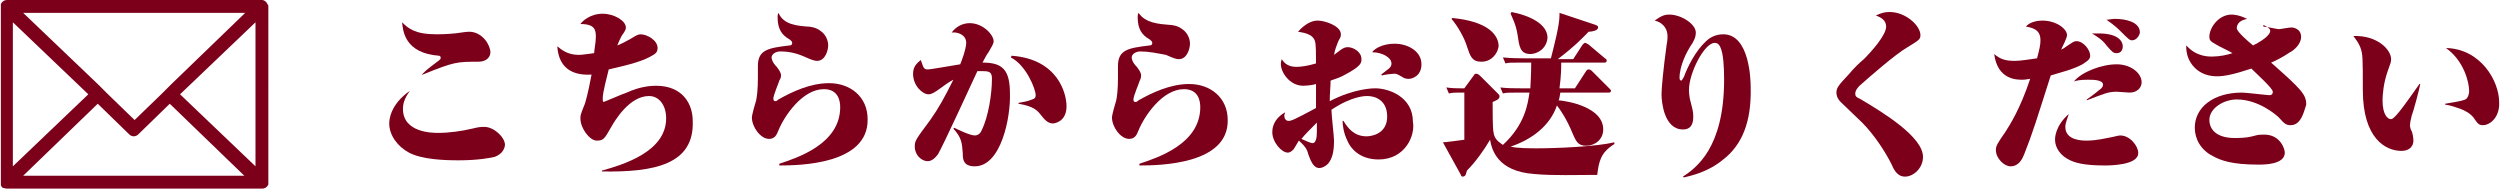
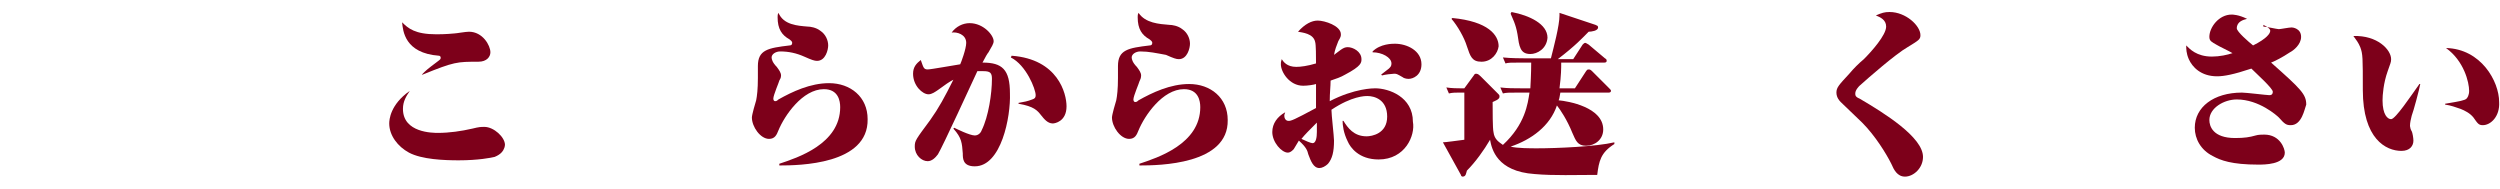
<svg xmlns="http://www.w3.org/2000/svg" version="1.1" id="レイヤー_1" x="0px" y="0px" width="291.6px" height="22px" viewBox="0 0 291.6 22" style="enable-background:new 0 0 291.6 22;" xml:space="preserve">
  <style type="text/css">
	.st0{fill:#7D001A;}
</style>
  <g>
    <g>
      <path class="st0" d="M57.7,18.3c-0.4,0.1-1.9,0.4-4.2,0.4c-1.7,0-4.3-0.1-5.8-0.9c-1.3-0.7-2.3-2-2.3-3.4c0-0.4,0.1-2.2,2.4-3.8    c-0.4,0.6-0.8,1.2-0.8,2.1c0,2.8,3.5,2.8,4.1,2.8c1.3,0,2.7-0.2,4-0.5c0.8-0.2,1-0.2,1.4-0.2c1.1,0,2.4,1.2,2.4,2.1    C58.8,17.9,57.9,18.2,57.7,18.3z M55.8,7.2c-2.5,0-2.8,0-6.5,1.5l-0.1,0c0.5-0.5,0.6-0.6,1.8-1.5c0.4-0.3,0.4-0.3,0.4-0.5    c0-0.1-0.1-0.2-0.2-0.2c-4-0.3-4.2-2.9-4.3-3.9C47.6,3.3,48.4,4,50.9,4C51.1,4,52,4,53,3.9c0.2,0,1.3-0.2,1.7-0.2    c1.6,0,2.5,1.6,2.5,2.4C57.2,6.6,56.8,7.2,55.8,7.2z" />
-       <path class="st0" d="M70.2,20v-0.1c2.5-0.7,7.5-2.2,7.5-6.1c0-1.5-0.8-2.6-2-2.6c-2.3,0-4,2.9-4.4,3.6c-0.8,1.4-0.9,1.6-1.7,1.6    c-0.8,0-1.9-1.4-1.9-2.6c0-0.3,0-0.4,0.4-1.4c0.2-0.4,0.5-1.6,0.9-3.7c-1.8,0.1-3.8-0.4-4-3.3c0.5,0.4,1.2,1,2.5,1    c0.4,0,1-0.1,1.8-0.2c0-0.3,0.2-1.3,0.2-1.9c0-0.8-0.1-1.5-1.8-1.5c0.2-0.3,1.1-1.2,2.6-1.2c1.3,0,2.7,0.8,2.7,1.6    c0,0.2,0,0.3-0.5,1c-0.2,0.4-0.3,0.6-0.5,1.1c0.5-0.2,1.1-0.5,1.6-0.8c0.5-0.3,0.8-0.5,1.1-0.5c0.8,0,2,0.7,2,1.6    c0,0.5-0.3,0.7-0.5,0.8c-1.1,0.7-2.6,1.1-5.2,1.7c-0.2,0.9-0.7,2.6-0.7,3.4c0,0.2,0,0.3,0.1,0.4c0.3-0.1,2.1-0.9,2.7-1.1    c1.5-0.7,2.8-0.8,3.4-0.8c3.2,0,4.3,2.2,4.3,4.1C81,19.2,76.3,20.1,70.2,20z" />
      <path class="st0" d="M90.9,19.3l0-0.2c2.1-0.7,7.1-2.3,7.1-6.6c0-0.7-0.2-2.1-1.9-2.1c-2.5,0-4.6,3.1-5.3,4.8    c-0.2,0.5-0.4,1-1.1,1c-1,0-2-1.4-2-2.5c0-0.3,0.4-1.7,0.5-2c0.1-0.5,0.2-1.3,0.2-2.6c0-0.2,0-1.2,0-1.4c0-1.9,1.2-2.1,3.7-2.4    c0.2,0,0.3-0.1,0.3-0.3c0-0.2-0.2-0.3-0.3-0.4c-0.9-0.5-1.4-1.2-1.4-2.6c0-0.2,0-0.3,0.1-0.5C91.4,2.9,93,3,94.2,3.1    c0.3,0,1,0.1,1.5,0.5c0.6,0.4,0.9,1.1,0.9,1.7c0,0.5-0.3,1.8-1.3,1.8c-0.3,0-0.6-0.1-1.5-0.5C92.9,6.2,92,6,91,6    c-0.5,0-1,0.3-1,0.7c0,0.2,0.1,0.6,0.6,1.1c0.3,0.4,0.5,0.7,0.5,1S91,9.2,90.9,9.4c0,0.1-0.7,1.7-0.7,2.1c0,0.2,0.1,0.3,0.2,0.3    c0.1,0,0.2,0,0.4-0.2c1.6-0.9,3.7-1.9,5.9-1.9c2.5,0,4.5,1.6,4.5,4.2C101.3,19.2,93.2,19.3,90.9,19.3z" />
      <path class="st0" d="M113.7,19.4c-1.4,0-1.4-0.9-1.4-1.5c-0.1-1.2-0.1-1.8-1.1-2.9l0.1-0.1c0.2,0.1,1.8,0.9,2.4,0.9    c0.4,0,0.7-0.3,0.8-0.6c0.8-1.6,1.2-4.3,1.2-6c0-0.7-0.2-0.9-1-0.9c-0.3,0-0.5,0-0.7,0c-0.7,1.5-4,8.7-4.6,9.7    c-0.3,0.4-0.7,0.8-1.2,0.8c-0.7,0-1.5-0.7-1.5-1.7c0-0.7,0.1-0.8,1.8-3.1c1-1.4,1.7-2.7,2.7-4.7c-0.4,0.2-1,0.6-1.8,1.2    c-0.3,0.2-0.7,0.5-1.1,0.5c-0.7,0-1.8-1-1.8-2.4c0-0.8,0.4-1.2,0.9-1.6c0.3,0.8,0.3,1.1,0.8,1.1c0.4,0,3.1-0.5,3.8-0.6    c0.1-0.2,0.7-1.8,0.7-2.5c0-1-1.1-1.3-1.7-1.2c0.5-0.7,1.3-1.1,2.1-1.1c1.6,0,2.8,1.4,2.8,2.1c0,0.3-0.2,0.6-0.6,1.3    c-0.1,0.1-0.4,0.6-0.7,1.2c2.3,0,3.2,0.8,3.2,3.6C117.9,13.6,116.8,19.4,113.7,19.4z M122.8,14.4c-0.6,0-1-0.5-1.4-1    c-0.4-0.5-0.8-1-2.6-1.3v-0.1c0.6-0.1,1.1-0.2,1.6-0.4c0.3-0.1,0.4-0.2,0.4-0.5c0-0.7-1.1-3.5-2.9-4.4l0.1-0.2    c5.4,0.4,6.4,4.4,6.4,5.9C124.4,14.2,123,14.4,122.8,14.4z" />
      <path class="st0" d="M132.9,19.3l0-0.2c2.1-0.7,7.1-2.3,7.1-6.6c0-0.7-0.2-2.1-1.9-2.1c-2.5,0-4.6,3.1-5.3,4.8    c-0.2,0.5-0.4,1-1.1,1c-1,0-2-1.4-2-2.5c0-0.3,0.4-1.7,0.5-2c0.1-0.5,0.2-1.3,0.2-2.6c0-0.2,0-1.2,0-1.4c0-1.9,1.2-2.1,3.7-2.4    c0.2,0,0.3-0.1,0.3-0.3c0-0.2-0.2-0.3-0.3-0.4c-0.9-0.5-1.4-1.2-1.4-2.6c0-0.2,0-0.3,0.1-0.5c0.8,1.2,2.4,1.3,3.6,1.4    c0.3,0,1,0.1,1.5,0.5c0.6,0.4,0.9,1.1,0.9,1.7c0,0.5-0.3,1.8-1.3,1.8c-0.3,0-0.6-0.1-1.5-0.5C134.9,6.2,134,6,133,6    c-0.5,0-1,0.3-1,0.7c0,0.2,0.1,0.6,0.6,1.1c0.3,0.4,0.5,0.7,0.5,1s-0.1,0.5-0.2,0.7c0,0.1-0.7,1.7-0.7,2.1c0,0.2,0.1,0.3,0.2,0.3    c0.1,0,0.2,0,0.4-0.2c1.6-0.9,3.7-1.9,5.9-1.9c2.5,0,4.5,1.6,4.5,4.2C143.3,19.2,135.2,19.3,132.9,19.3z" />
      <path class="st0" d="M160.8,18.6c-2.3,0-3.3-1.4-3.6-2.1c-0.5-1-0.6-1.9-0.6-2.4h0.1c0.5,0.8,1.2,1.8,2.7,1.8    c0.6,0,2.4-0.3,2.4-2.3c0-2-1.5-2.4-2.3-2.4c-0.3,0-1.8,0-4.2,1.6c0,0.6,0.3,3.1,0.3,3.6c0,1.3-0.2,2.1-0.7,2.7    c-0.3,0.3-0.7,0.5-1,0.5c-0.7,0-1-0.8-1.3-1.6c-0.1-0.4-0.2-0.8-1.1-1.6c-0.1,0.2-0.5,0.8-0.6,1c-0.2,0.2-0.4,0.4-0.7,0.4    c-0.7,0-1.8-1.2-1.8-2.4c0-1,0.6-1.8,1.5-2.3c0,0.1-0.1,0.2-0.1,0.4c0,0.2,0.1,0.6,0.5,0.6c0.3,0,0.6-0.1,3.2-1.5V9.8    c-0.3,0.1-1,0.2-1.5,0.2c-1.6,0-2.6-1.6-2.6-2.5c0-0.2,0-0.3,0.1-0.6c0.2,0.3,0.6,0.9,1.7,0.9c0.5,0,1.3-0.1,2.3-0.4    c0-0.8,0-2.2-0.1-2.5c-0.2-1-1.5-1.1-2-1.2c0.8-0.9,1.6-1.3,2.3-1.3c0.8,0,2.7,0.6,2.7,1.6c0,0.2,0,0.3-0.3,0.8    c-0.2,0.5-0.4,1-0.5,1.6c0.1-0.1,0.7-0.5,0.8-0.6c0.3-0.2,0.5-0.3,0.8-0.3c0.6,0,1.6,0.5,1.6,1.4c0,0.4,0,0.8-1.9,1.8    c-0.5,0.3-1.1,0.5-1.7,0.7c0,0.7-0.1,1.4-0.1,2.4c2.9-1.5,5.1-1.5,5.3-1.5c1.6,0,4.4,1,4.4,3.9C165.1,15.8,163.9,18.6,160.8,18.6z     M153.6,14.3c-0.9,0.9-1.4,1.4-1.8,1.9c0.4,0.2,1.1,0.5,1.3,0.5c0.4,0,0.5-0.7,0.5-1.3V14.3z M164.3,9.2c-0.3,0-0.6-0.1-0.7-0.2    c-0.7-0.4-0.7-0.4-1-0.4c-0.2,0-1.1,0.1-1.4,0.2l-0.1-0.1c0.1-0.1,0.8-0.6,0.9-0.7c0.2-0.2,0.3-0.3,0.3-0.6c0-0.7-1.1-1.3-2.2-1.3    V6c0.9-0.9,2.3-0.9,2.6-0.9c1.4,0,3.1,0.8,3.1,2.4C165.8,8.8,164.8,9.2,164.3,9.2z" />
      <path class="st0" d="M186.3,20.4c-2.4,0-5.1,0.1-7.3-0.1c-4.4-0.3-5-2.9-5.2-4c-0.7,1.2-1.7,2.6-2.7,3.6c-0.1,0.3-0.1,0.7-0.5,0.7    c-0.1,0-0.2-0.1-0.2-0.2l-2.1-3.8c0.3,0,1.7-0.2,2.5-0.3v-5.5h-0.7c-0.3,0-0.7,0-1.1,0.1l-0.3-0.7c0.6,0.1,1.4,0.1,1.6,0.1h0.5    l1.1-1.5c0.1-0.2,0.2-0.2,0.3-0.2c0.2,0,0.4,0.2,0.5,0.3l2,2c0.2,0.2,0.2,0.2,0.2,0.4c0,0.3-0.6,0.5-0.8,0.6c0,1,0,3.1,0.1,3.5    c0.1,0.9,0.7,1.2,1.1,1.5c2.6-2.4,2.9-4.8,3.1-6.1h-1.4c-1,0-1.3,0-1.7,0.1l-0.3-0.7c0.8,0.1,1.6,0.1,2.4,0.1h1.1    c0.1-1.7,0.1-2.8,0.1-3h-1.3c-1,0-1.4,0-1.7,0.1l-0.3-0.7c0.9,0.1,2.3,0.1,2.4,0.1h3.2c0.3-1.2,1-3.8,1-5c0-0.1,0-0.2,0-0.3    l4.2,1.4c0.2,0.1,0.3,0.1,0.3,0.3c0,0.4-0.8,0.5-1.1,0.5c-0.7,0.7-1.5,1.6-3.6,3.2h1.8l1.1-1.7c0.1-0.1,0.2-0.2,0.3-0.2    c0.1,0,0.2,0.1,0.4,0.2l1.9,1.6c0.2,0.1,0.2,0.2,0.2,0.3c0,0.2-0.2,0.2-0.3,0.2h-5c0,0.6,0,1.5-0.2,3h1.8l1.3-2    c0.1-0.1,0.1-0.2,0.3-0.2c0.1,0,0.2,0,0.4,0.2l2,2c0.2,0.2,0.2,0.2,0.2,0.3c0,0.2-0.2,0.2-0.3,0.2h-5.6c-0.1,0.5-0.1,0.7-0.2,0.9    c1.1,0.1,5.2,0.8,5.2,3.4c0,1.2-1,1.9-2,1.9c-1,0-1.2-0.6-1.6-1.5c-0.6-1.5-1.4-2.7-1.8-3.2c-0.8,2.4-3,4-5.4,4.8    c0.7,0.2,2.4,0.2,3.1,0.2c2.3,0,6.9-0.2,9-0.7v0.2C186.7,17.8,186.5,18.8,186.3,20.4z M172.8,7.2c-1.1,0-1.3-0.6-1.7-1.8    c-0.3-1-1.1-2.4-1.8-3.2l0.1-0.1c4.2,0.4,5.4,2,5.4,3.3C174.7,6.2,174,7.2,172.8,7.2z M178.5,6.3c-1.2,0-1.3-0.9-1.5-2.3    c-0.2-1.2-0.6-1.9-0.8-2.4l0.1-0.2c2.1,0.4,4.2,1.4,4.2,3C180.4,5.7,179.3,6.3,178.5,6.3z" />
-       <path class="st0" d="M201,18.6c-1.8,1.5-3.8,1.9-4.6,2.1l-0.1-0.1c1.5-1,4.8-3.3,4.8-11.3c0-1.6-0.1-3-0.4-3.7    c-0.1-0.3-0.3-0.6-0.7-0.6c-1.2,0-3,3.5-3,5.5c0,0.5,0.1,1.1,0.2,1.4c0.2,0.8,0.3,1.1,0.3,1.7c0,0.6-0.1,1.5-1.2,1.5    c-2.2,0-2.5-3.2-2.5-4.1c0-0.7,0.2-2.9,0.6-5.8c0.1-0.5,0.1-0.8,0.1-1c0-0.6-0.3-1.5-1.5-1.8c0.7-0.5,1.1-0.7,1.7-0.7    c1.4,0,3.1,1.1,3.1,2.1c0,0.5-0.2,1-0.7,1.7c-0.3,0.5-1.2,2.1-1.2,3.6c0,0.2,0.1,0.3,0.2,0.3c0.1,0,0.2-0.3,0.3-0.4    c0.4-1.1,1.3-3,2.6-4.2c0.3-0.3,1-0.8,2-0.8c3.1,0,3.2,5.4,3.2,6.2C204.3,14.2,203.2,16.9,201,18.6z" />
      <path class="st0" d="M222.2,20.6c-0.9,0-1.3-0.8-1.6-1.5c-0.6-1.2-1.9-3.3-3.4-4.8l-2.5-2.4c-0.1-0.1-0.5-0.5-0.5-1.1    s0.3-0.9,1.5-2.2c0.5-0.6,1.1-1.2,1.7-1.7c0.9-0.9,2.6-2.8,2.6-3.8c0-0.8-0.7-1.1-1.2-1.3c0.7-0.3,1-0.4,1.6-0.4    c1.9,0,3.6,1.6,3.6,2.7c0,0.5-0.2,0.6-1.5,1.4c-1.4,0.8-4.6,3.6-5.6,4.5c-0.1,0.1-0.5,0.5-0.5,0.9c0,0.2,0,0.4,0.5,0.6    c2.9,1.7,7.4,4.5,7.4,6.8C224.3,19.6,223.2,20.6,222.2,20.6z" />
-       <path class="st0" d="M242.9,7.5c-1.1,0.6-2.4,0.9-3.7,1.3c-1.6,5-2.1,6.7-3.1,9.2c-0.2,0.5-0.6,1.4-1.6,1.4    c-0.7,0-1.7-0.9-1.7-1.9c0-0.5,0.2-0.8,1.1-2.1c0.5-0.8,1.7-2.6,2.9-6.2c-0.2,0-0.5,0.1-0.9,0.1c-0.7,0-2.9,0-3.3-3    c0.7,0.6,1.3,0.8,2.4,0.8c0.8,0,1.8-0.2,2.6-0.3c0.3-1.1,0.4-1.6,0.4-2.1c0-0.9-0.4-1.4-1.7-1.6c0.5-0.6,1.5-0.7,1.9-0.7    c1.7,0,2.9,1,2.9,1.7c0,0.3-0.5,1.3-0.7,1.7c0.1-0.1,0.3-0.1,0.5-0.3c0.9-0.6,1-0.7,1.3-0.7c0.8,0,1.6,1,1.6,1.7    C243.8,7,243.3,7.2,242.9,7.5z M245.5,19.3c-2.4,0-3.6-0.3-4.4-0.8c-0.7-0.4-1.4-1.2-1.4-2.2c0-0.2,0-1.6,1.6-3    c-0.1,0.4-0.4,1-0.4,1.5c0,1.6,2,1.6,2.5,1.6c1.2,0,2.3-0.3,2.9-0.4c0.5-0.1,0.8-0.2,1-0.2c1.2,0,2.1,1.3,2.1,2    C249.5,19.3,246,19.3,245.5,19.3z M248.4,10.8c-0.2,0-1.3-0.1-1.5-0.1c-1,0-1.4,0.2-3.5,1v-0.1c0.6-0.4,1.6-1.2,1.7-1.3    c0.1-0.1,0.2-0.3,0.2-0.4c0-0.6-1.1-0.6-1.8-0.6c-0.9,0-1.3,0.1-1.6,0.2c0.9-1.1,3.2-2,5-2c1.6,0,2.9,1,2.9,2.1    C249.8,10.2,249.3,10.8,248.4,10.8z M246.9,6.2c-0.4,0-0.5-0.1-1.2-0.9c-0.5-0.7-1.2-1.1-1.7-1.4c0.3,0,0.5,0,0.8,0    c2.5,0,2.8,1.1,2.8,1.5S247.4,6.2,246.9,6.2z M248.7,4.7c-0.3,0-0.4-0.1-1.3-1c-0.3-0.3-0.7-0.7-1.7-1.4c0.3,0,0.6-0.1,1-0.1    c1.1,0,2.9,0.3,2.9,1.6C249.5,4.3,249.1,4.7,248.7,4.7z" />
      <path class="st0" d="M267.2,14.6c-0.5,0-0.7-0.1-1.4-0.9c-0.2-0.2-2.3-2.1-4.9-2.1c-1.5,0-3.2,1-3.2,2.4c0,0.7,0.4,2.1,3,2.1    c1.1,0,1.7-0.1,2.4-0.3c0.3-0.1,0.8-0.1,1-0.1c1.9,0,2.4,1.7,2.4,2.1c0,1.4-2.4,1.4-3.1,1.4c-3.1,0-4.4-0.5-5.3-1    c-1.4-0.7-2.1-2-2.1-3.3c0-2.4,2.2-4.1,5.5-4.1c0.5,0,2.9,0.3,3.2,0.3c0.1,0,0.4,0,0.4-0.4c0-0.4-1.9-2.1-2.5-2.7    c-2.1,0.7-3.2,0.9-4,0.9c-1.9,0-2.9-1.1-3.3-2c-0.3-0.7-0.3-1.2-0.3-1.6c0.4,0.4,1.2,1.3,3,1.3c0.9,0,1.8-0.2,2.4-0.4    c-0.3-0.2-1.6-0.8-1.9-1c-0.5-0.3-0.8-0.4-0.8-0.9c0-1.1,1.1-2.6,2.6-2.6c0.1,0,0.8,0,1.8,0.5c-0.4,0.1-1.2,0.3-1.2,1.1    c0,0.4,1.4,1.6,1.9,2c1.6-0.8,2-1.4,2-1.7c0-0.1,0-0.3-0.8-0.7V3.1c0.3,0,1.6,0.3,1.8,0.3c0.2,0,1.2-0.2,1.5-0.2    c0.1,0,1.1,0.1,1.1,1.1c0,0.9-0.9,1.6-1.3,1.8c-0.9,0.6-1.7,1-2.2,1.2c3.5,3.1,4.1,3.7,4.1,4.9C268.8,12.7,268.5,14.6,267.2,14.6z    " />
      <path class="st0" d="M281.3,13.5c-0.1,0.4-0.2,0.8-0.2,1.2c0,0.1,0.1,0.5,0.2,0.6c0.1,0.2,0.2,0.8,0.2,1.1c0,0.6-0.4,1.2-1.4,1.2    c-1.8,0-4.5-1.4-4.5-7.1c0-3.8,0-4.2-0.3-5c-0.2-0.5-0.5-0.9-0.8-1.3c2.8-0.1,4.4,1.6,4.4,2.7c0,0.4-0.1,0.5-0.4,1.4    c-0.5,1.4-0.6,2.8-0.6,3.4c0,1.7,0.6,2.2,1,2.2c0.5,0,2.3-2.7,3.3-4.1h0.1C282.2,10.4,281.5,13,281.3,13.5z M289.6,14.6    c-0.5,0-0.6-0.2-1.1-0.9c-0.4-0.5-1-0.8-1.5-1c-0.6-0.2-1.1-0.4-1.8-0.5v-0.1c1.8-0.3,2.3-0.4,2.5-0.6c0.1-0.1,0.3-0.4,0.3-0.9    c0-1-0.6-3.5-2.7-5c4.1,0.1,6.2,3.9,6.2,6.3C291.6,13.6,290.5,14.6,289.6,14.6z" />
    </g>
-     <path class="st0" d="M31.3,0.8C31.3,0.7,31.3,0.7,31.3,0.8c0-0.2,0-0.2-0.1-0.3c0-0.1-0.1-0.1-0.1-0.2c0,0-0.1-0.1-0.1-0.1   C30.9,0.1,30.7,0,30.6,0H0.8C0.6,0,0.4,0.1,0.3,0.2c0,0-0.1,0.1-0.1,0.1c0,0.1-0.1,0.1-0.1,0.2c0,0.1,0,0.1,0,0.2c0,0,0,0.1,0,0.1   v20.5c0,0,0,0.1,0,0.1c0,0.1,0,0.1,0,0.2c0,0.1,0.1,0.1,0.1,0.2c0,0,0.1,0.1,0.1,0.1C0.4,21.9,0.6,22,0.8,22h29.8   c0.2,0,0.4-0.1,0.5-0.2c0,0,0.1-0.1,0.1-0.1c0-0.1,0.1-0.1,0.1-0.2c0-0.1,0-0.1,0-0.2c0,0,0-0.1,0-0.1V0.8z M29.8,19.4L21,11   l8.8-8.4V19.4z M28.6,1.5l-8.7,8.4L18.8,11l-3.1,3l-3.1-3l-1.1-1.1L2.7,1.5H28.6z M1.5,2.6l8.8,8.4l-8.8,8.4V2.6z M2.7,20.5   l8.7-8.4l3.7,3.6c0.1,0.1,0.3,0.2,0.5,0.2c0.2,0,0.4-0.1,0.5-0.2l3.7-3.6l8.7,8.4H2.7z" />
  </g>
</svg>